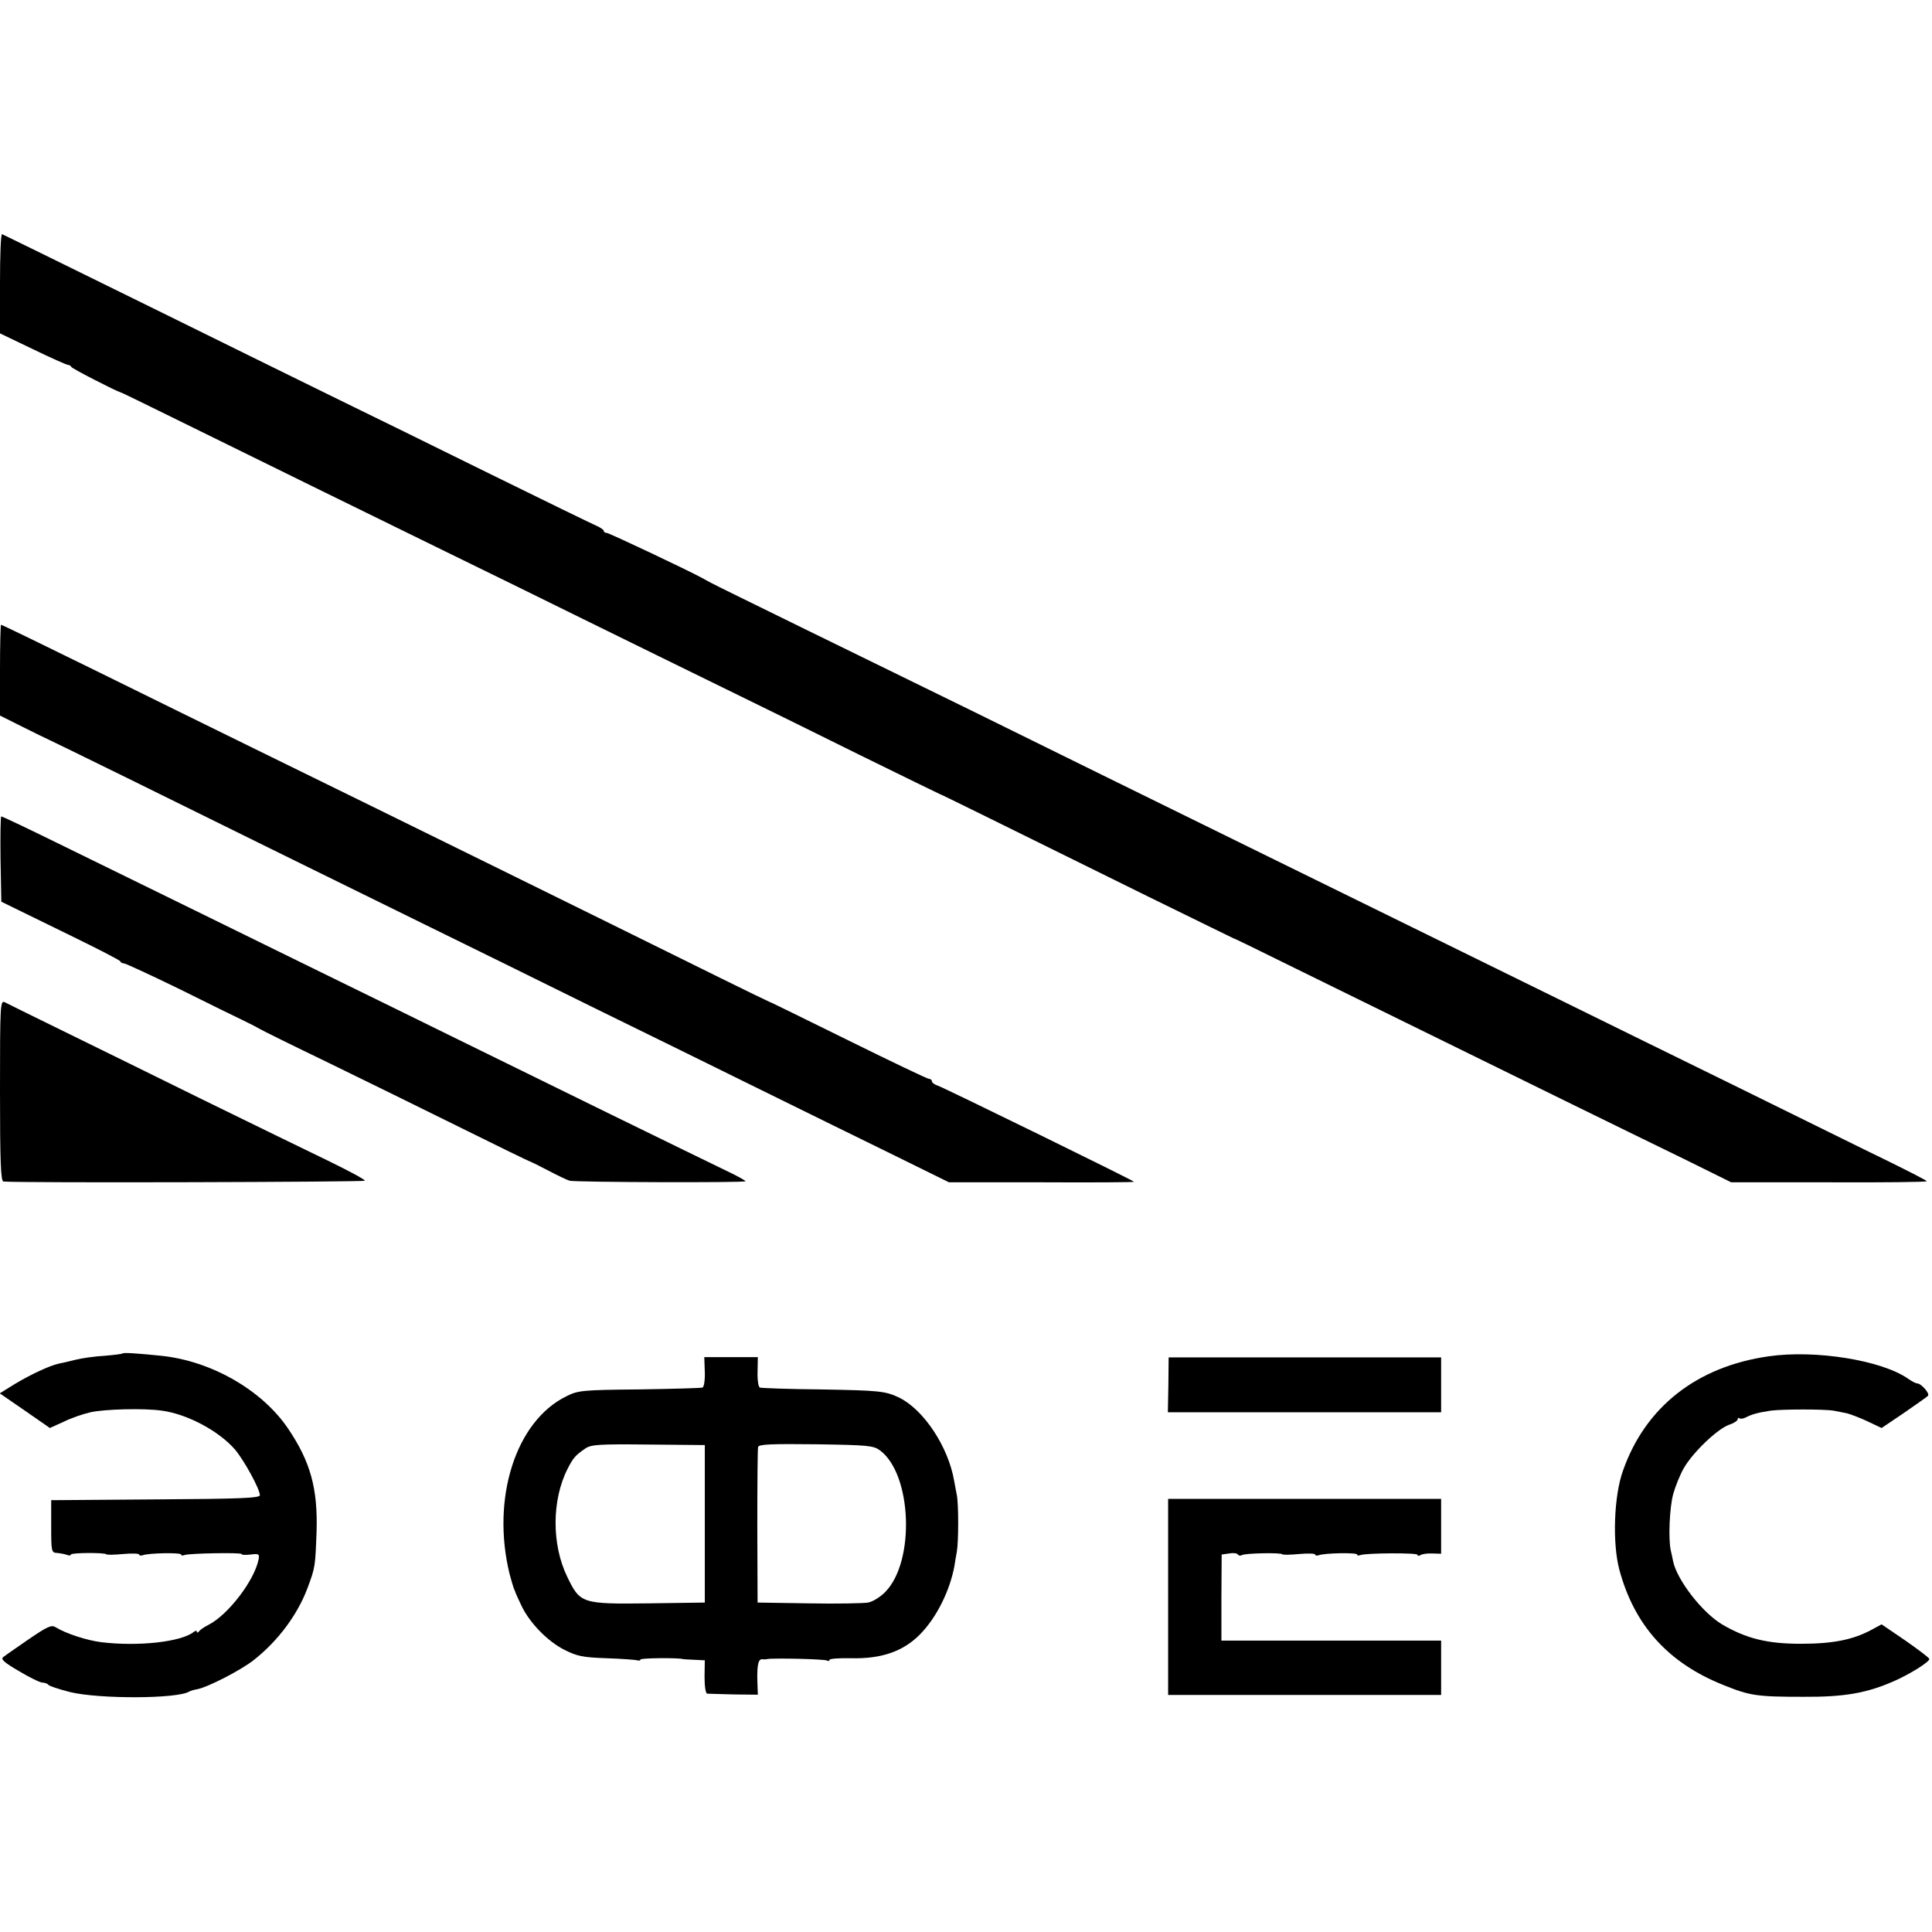
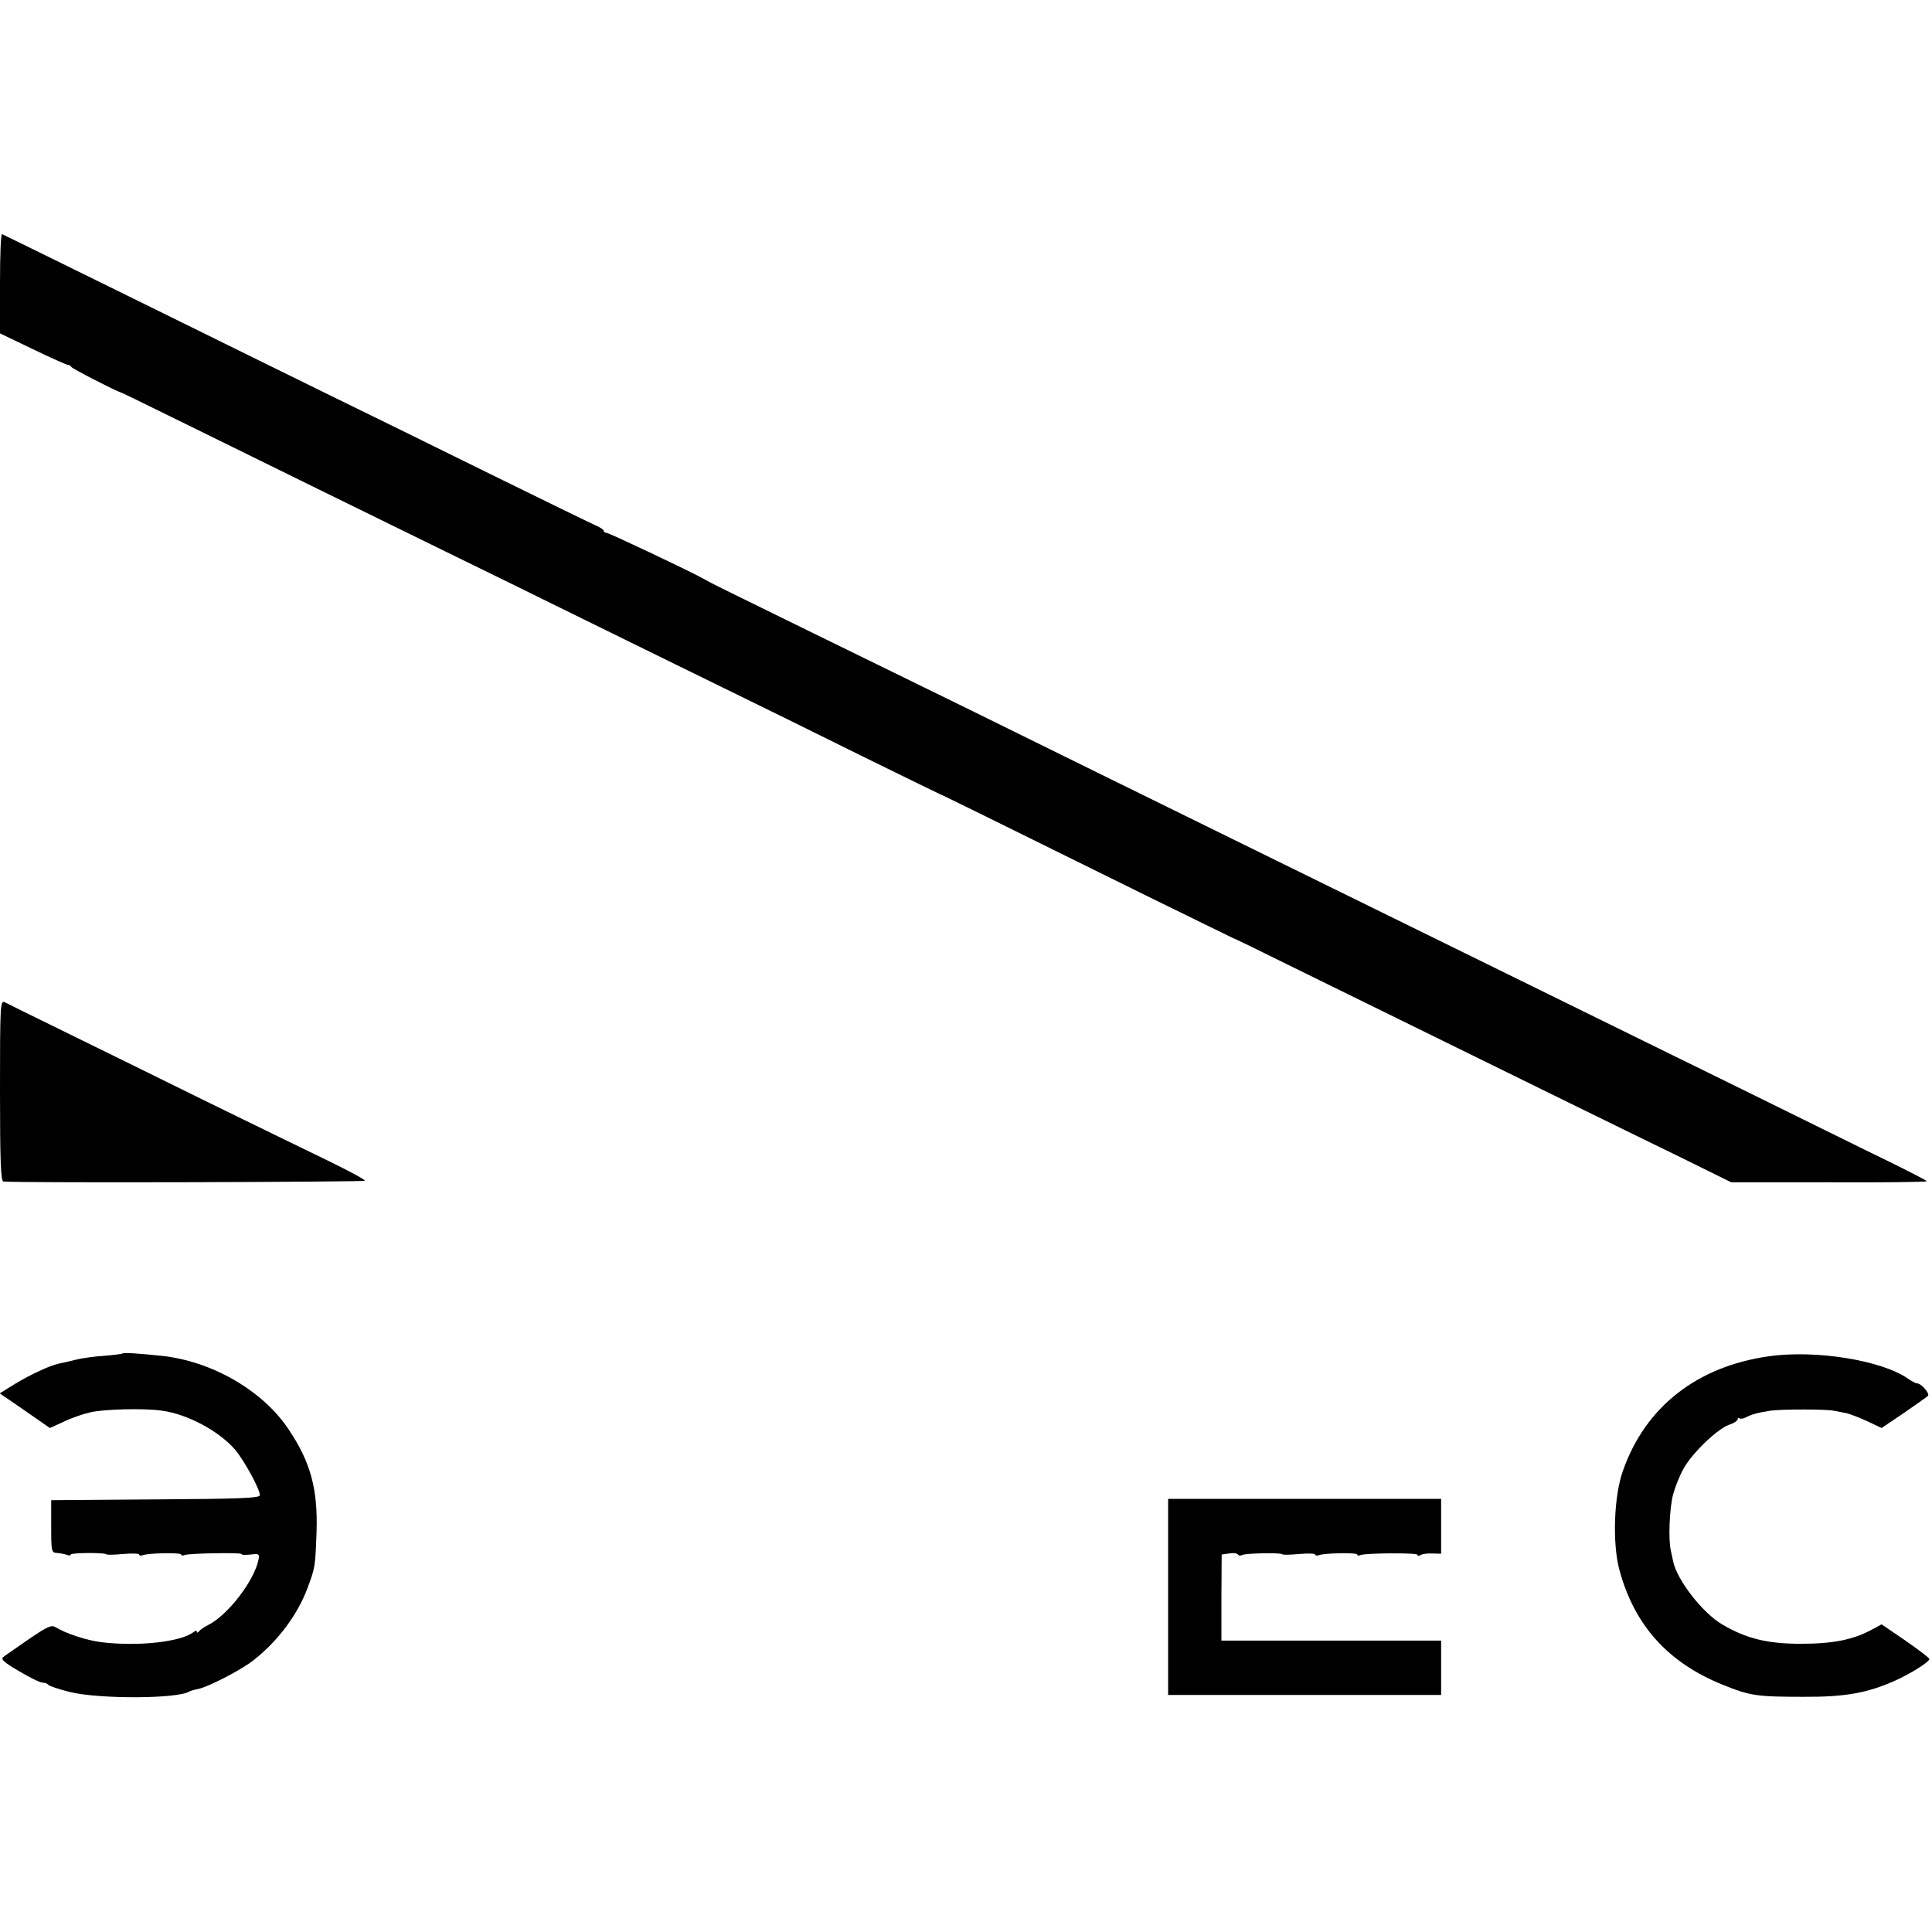
<svg xmlns="http://www.w3.org/2000/svg" version="1.0" width="736pt" height="736pt" viewBox="0 0 736 736" preserveAspectRatio="xMidYMid meet">
  <g transform="translate(0,736) scale(0.1,-0.1)" fill="#000000" stroke="none">
    <path d="M0 6281 l0 -191 125 -60 c68 -33 129 -60 134 -60 5 0 11 -4 13 -8 2 -6 170 -92 188 -97 3 0 88 -42 190 -92 378 -186 832 -409 1045 -513 121 -59 360 -176 530 -260 171 -84 409 -201 530 -260 121 -59 355 -174 520 -256 165 -81 302 -148 305 -149 5 -1 145 -70 795 -391 176 -86 322 -158 325 -159 3 0 93 -44 200 -97 255 -125 727 -357 1065 -523 149 -73 351 -172 450 -220 l180 -89 373 0 c204 -1 372 1 372 4 0 3 -67 37 -148 77 -81 39 -331 163 -557 274 -225 110 -531 261 -680 334 -148 73 -405 199 -570 280 -165 81 -417 205 -560 275 -143 70 -433 213 -645 317 -387 191 -519 256 -1125 552 -181 89 -337 165 -345 170 -8 4 -24 13 -35 19 -57 31 -355 172 -364 172 -6 0 -11 3 -11 8 0 4 -15 14 -32 21 -18 8 -197 95 -398 194 -201 99 -477 235 -615 302 -137 67 -425 209 -640 315 -433 213 -596 293 -607 298 -5 2 -8 -82 -8 -187z" />
-     <path d="M0 4807 l0 -173 88 -44 c48 -24 89 -44 92 -45 3 -1 140 -68 305 -149 318 -157 742 -366 1170 -576 143 -70 411 -202 595 -293 184 -90 475 -233 645 -317 171 -84 402 -198 515 -253 l205 -101 353 0 c193 -1 352 0 352 2 0 4 -723 358 -747 366 -13 4 -23 12 -23 17 0 5 -5 9 -11 9 -6 0 -144 66 -308 147 -163 80 -298 147 -301 147 -3 1 -86 41 -185 90 -540 267 -1192 588 -1770 871 -137 67 -411 202 -608 299 -197 97 -360 176 -363 176 -2 0 -4 -78 -4 -173z" />
-     <path d="M2 4088 l3 -163 51 -25 c28 -14 129 -63 225 -110 96 -47 176 -88 177 -92 2 -5 8 -8 14 -8 6 0 101 -44 212 -98 110 -55 221 -109 246 -121 25 -12 52 -26 60 -31 8 -5 125 -63 260 -128 135 -66 362 -177 505 -248 143 -71 262 -129 265 -129 3 -1 34 -16 70 -35 36 -19 72 -36 80 -38 23 -6 670 -8 670 -2 0 3 -33 21 -73 40 -39 19 -241 117 -447 218 -206 101 -469 230 -585 287 -115 57 -349 171 -520 255 -310 152 -650 319 -1012 496 -106 52 -195 94 -198 94 -3 0 -4 -73 -3 -162z" />
    <path d="M0 3205 c0 -269 3 -345 13 -346 64 -6 1377 -2 1377 3 0 5 -64 39 -142 77 -79 38 -294 143 -478 233 -184 91 -425 209 -535 263 -110 54 -208 102 -217 107 -17 8 -18 -11 -18 -337z" />
    <path d="M467 2204 c-2 -2 -33 -6 -70 -9 -36 -2 -85 -9 -109 -15 -24 -6 -53 -13 -65 -15 -35 -8 -104 -40 -166 -77 l-58 -36 96 -66 95 -66 53 24 c28 14 75 30 102 36 54 12 205 16 272 6 97 -13 218 -78 279 -149 35 -42 94 -150 94 -173 0 -11 -75 -14 -397 -16 l-398 -3 0 -100 c0 -95 1 -100 22 -101 12 -1 28 -4 37 -7 9 -4 16 -3 16 1 0 7 127 8 135 1 2 -3 31 -2 65 1 33 3 60 2 60 -2 0 -4 6 -5 13 -3 21 9 147 11 147 3 0 -4 6 -5 13 -2 18 7 217 10 217 4 0 -4 16 -4 35 -2 31 4 34 2 30 -19 -16 -80 -116 -211 -191 -249 -16 -8 -32 -19 -36 -25 -4 -5 -8 -6 -8 -1 0 5 -6 4 -12 -1 -48 -38 -211 -56 -352 -39 -56 7 -135 33 -174 57 -16 10 -31 3 -103 -46 -46 -32 -90 -62 -97 -68 -10 -8 5 -21 60 -53 40 -24 81 -44 90 -44 9 0 19 -4 22 -8 3 -5 40 -17 83 -28 112 -27 409 -26 454 2 5 3 19 7 31 9 41 8 169 74 216 112 91 72 165 171 203 272 30 80 30 83 35 216 5 164 -23 266 -108 392 -99 147 -292 258 -483 278 -87 9 -144 13 -148 9z" />
    <path d="M6737 2193 c-273 -39 -469 -193 -554 -435 -35 -96 -41 -277 -14 -378 57 -212 186 -355 396 -439 101 -41 128 -45 305 -45 156 -1 243 14 348 61 59 26 132 72 132 83 0 4 -41 35 -91 70 l-91 62 -37 -20 c-70 -38 -146 -54 -271 -54 -128 0 -208 20 -300 74 -75 45 -170 167 -186 239 -2 11 -6 29 -9 42 -10 44 -5 163 9 215 8 29 26 74 41 100 35 60 126 147 171 164 19 6 34 16 34 22 0 5 3 6 6 3 4 -3 15 -2 26 4 21 11 46 18 93 25 45 6 206 6 240 0 17 -3 40 -8 51 -10 12 -3 47 -16 77 -30 l55 -26 83 56 c46 32 88 61 93 66 10 8 -25 48 -41 48 -5 0 -20 8 -33 17 -100 71 -355 112 -533 86z" />
-     <path d="M2685 2134 c1 -32 -3 -58 -9 -60 -6 -2 -114 -5 -241 -7 -218 -2 -233 -4 -277 -26 -193 -94 -287 -388 -217 -676 6 -22 13 -47 16 -55 4 -8 7 -17 8 -20 1 -3 11 -25 23 -50 32 -65 99 -133 162 -165 48 -24 69 -29 160 -32 58 -2 111 -6 118 -8 6 -2 12 -1 12 3 0 6 141 7 160 2 3 -1 23 -2 45 -3 l40 -2 -1 -62 c0 -37 4 -64 10 -65 6 0 52 -2 102 -3 l91 -1 -2 58 c-1 60 5 80 21 77 5 -1 14 0 19 1 22 4 217 0 226 -6 5 -3 9 -2 9 3 0 4 37 7 82 6 116 -3 199 26 263 91 63 64 114 167 131 261 2 14 6 37 9 53 7 39 7 182 0 217 -3 17 -8 40 -10 53 -22 130 -116 272 -210 318 -53 25 -75 27 -300 31 -121 1 -225 5 -230 7 -6 2 -10 29 -9 60 l1 56 -102 0 -102 0 2 -56z m0 -579 l0 -300 -214 -3 c-254 -3 -261 -1 -310 101 -60 123 -59 293 1 411 22 43 30 52 68 78 22 15 52 17 240 15 l215 -2 0 -300z m667 280 c122 -90 135 -422 21 -539 -19 -20 -49 -38 -66 -41 -18 -3 -120 -5 -227 -3 l-194 3 -1 290 c0 160 1 296 3 303 4 10 50 12 221 10 198 -3 218 -5 243 -23z" />
-     <path d="M4451 2085 l-2 -105 521 0 520 0 0 104 0 105 -519 0 -519 0 -1 -104z" />
    <path d="M4450 1277 l0 -374 520 0 520 0 0 104 0 103 -419 0 -418 0 0 164 1 164 28 4 c16 3 31 1 34 -4 3 -5 10 -5 16 -2 11 7 146 10 153 3 2 -3 31 -2 65 1 33 3 60 2 60 -2 0 -4 6 -5 13 -3 21 9 147 11 147 3 0 -4 6 -5 13 -2 22 8 217 9 217 1 0 -5 5 -5 12 -1 6 4 26 7 45 6 l33 -1 0 104 0 105 -520 0 -520 0 0 -373z" />
  </g>
</svg>